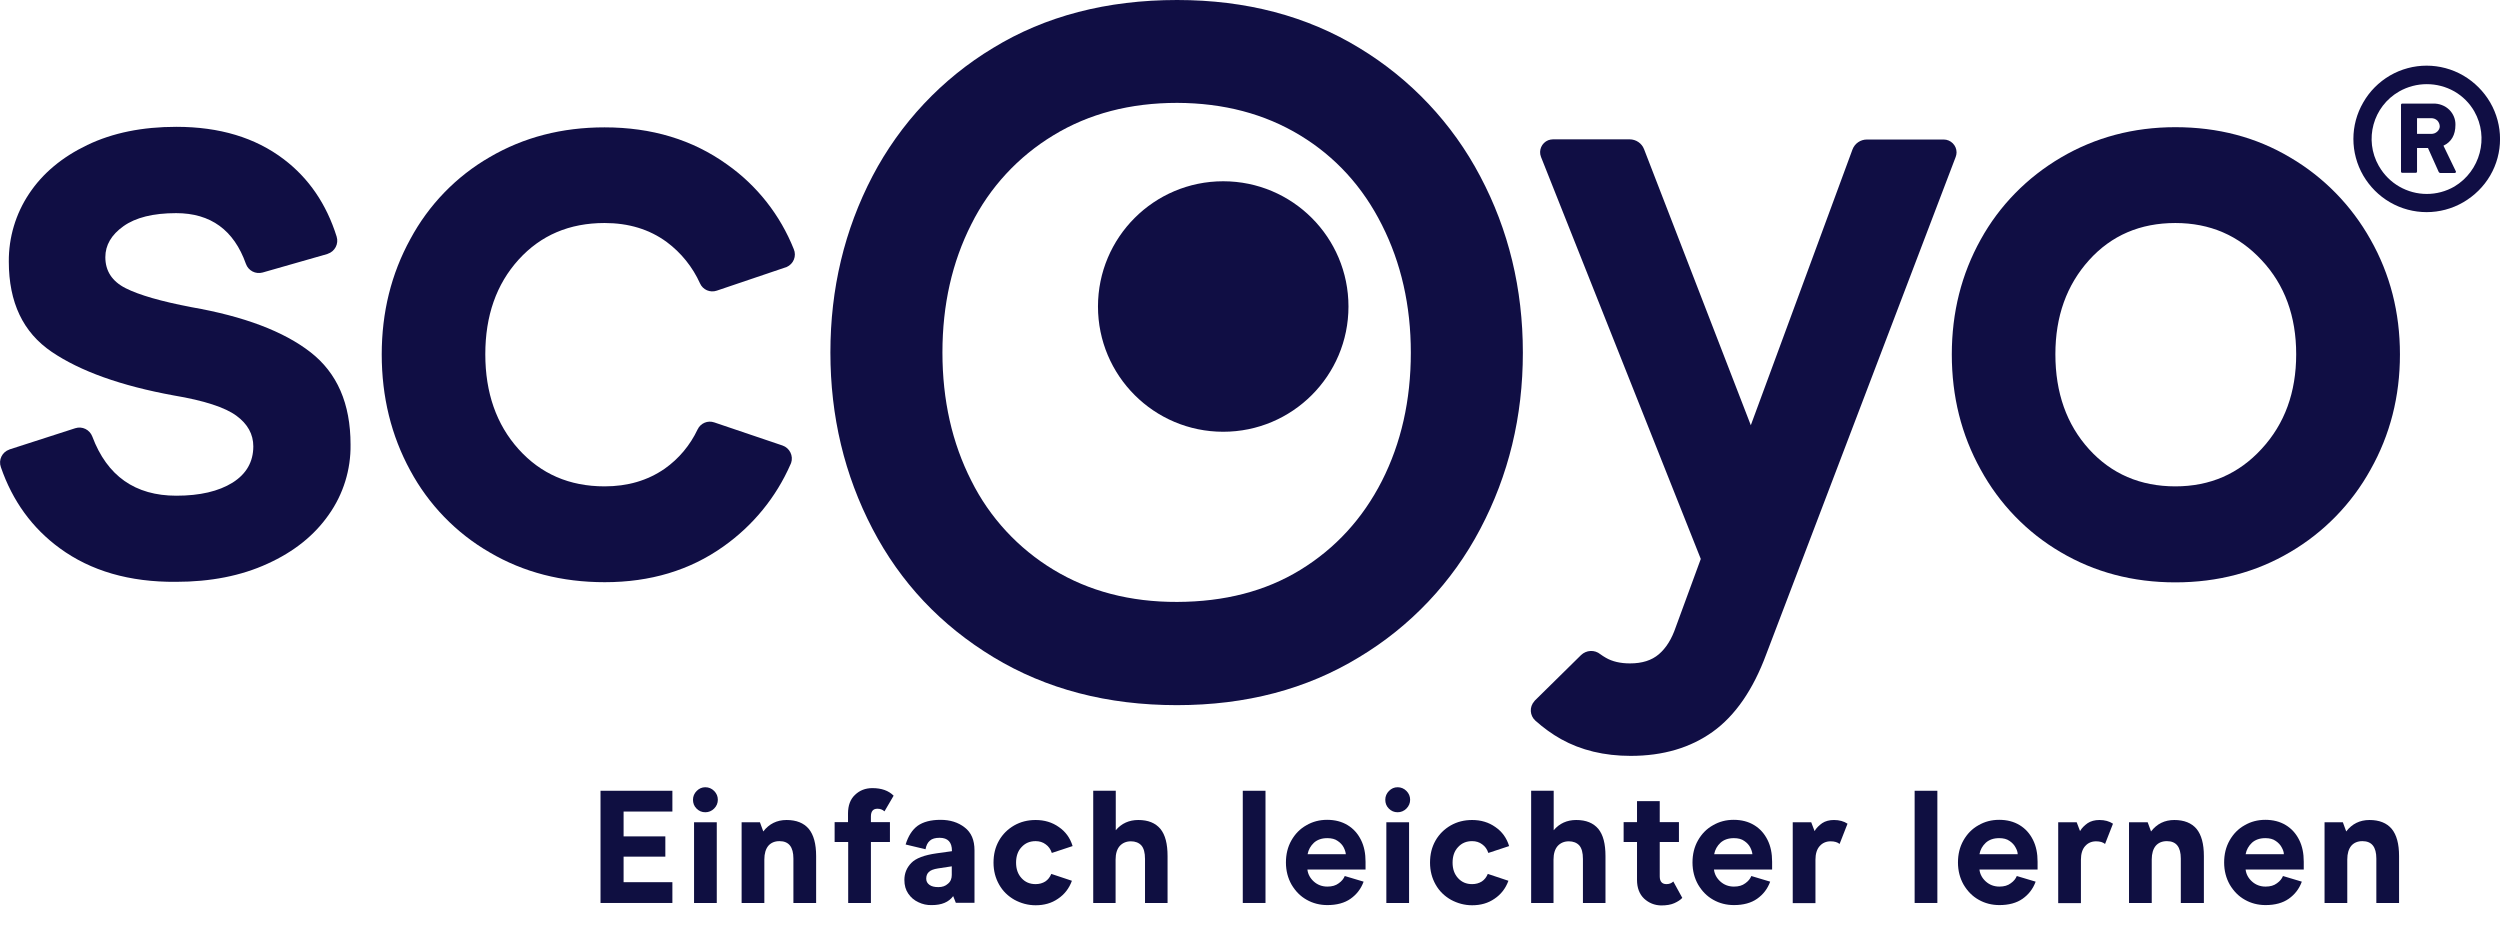
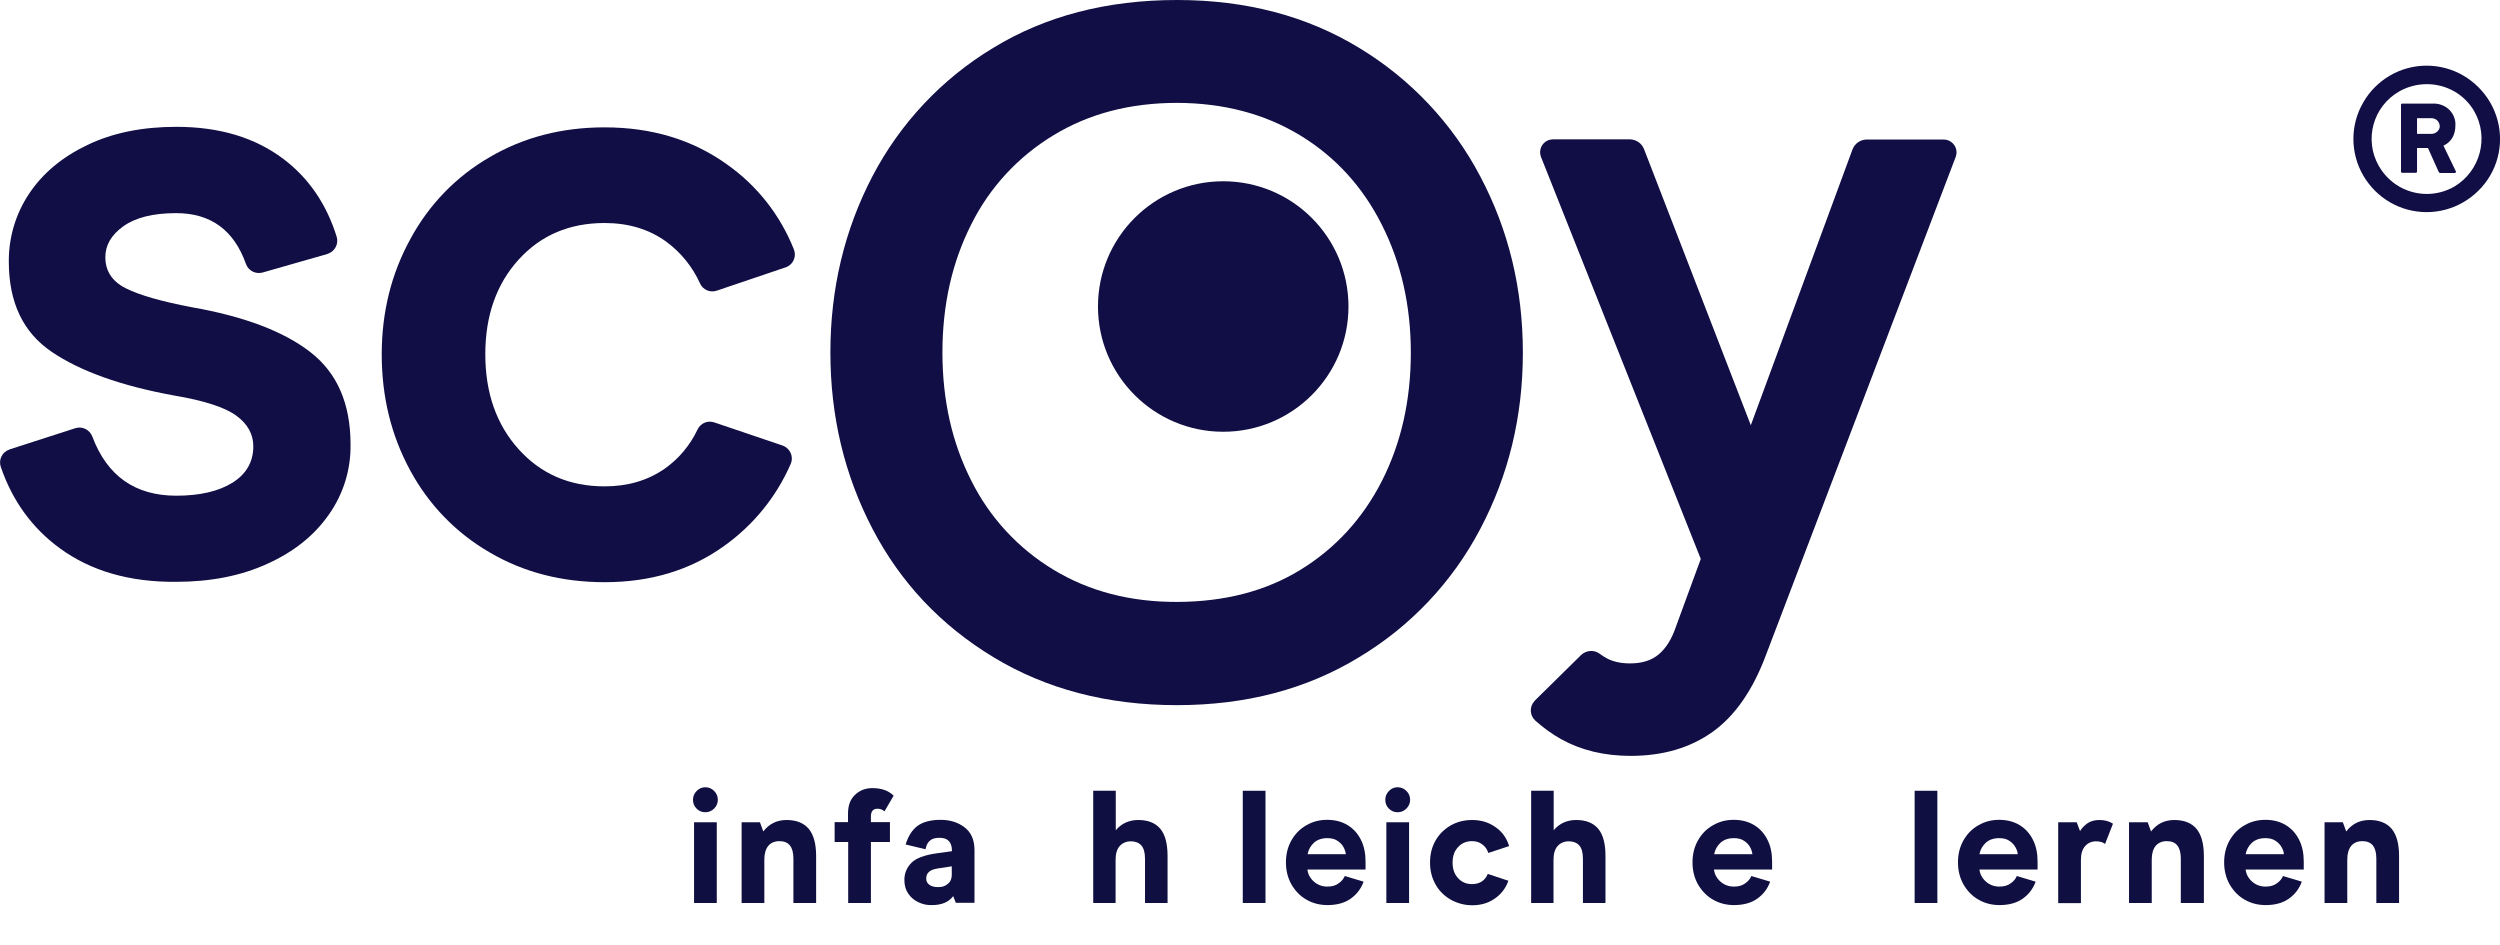
<svg xmlns="http://www.w3.org/2000/svg" class="main-logo" version="1.1" id="Layer_1" x="0px" y="0px" viewBox="0 0 1419.2 536.2" style="enable-background:new 0 0 1419.2 536.2;" xml:space="preserve">
  <style type="text/css"> .st0{fill:#100E44;} .st1{enable-background:new ;} .st2{fill:#0F0F41;} </style>
  <path class="st0" d="M911.6,373.4c3.6,2.1,8.2,3.2,13.7,3.2c6.9,0,12.3-1.7,16.4-5.2s7.3-8.6,9.6-15.4l14.2-38.7L874.8,89.1 c-1.5-3.8,0.4-8,4.1-9.5c0.9-0.3,1.8-0.5,2.7-0.5h43.5c3.6,0,6.9,2.2,8.2,5.6l60.6,156.7l57.7-156.5c1.3-3.5,4.6-5.7,8.2-5.7h43.6 c4,0,7.3,3.3,7.3,7.3c0,0.9-0.2,1.8-0.5,2.6l-107.5,282.2c-7.5,20.3-17.7,35-30.4,44.1s-28.2,13.7-46.6,13.7 c-15,0-28.2-3.2-39.5-9.5c-5.2-2.9-10.1-6.5-14.6-10.5c-3.2-2.9-3.5-7.8-0.6-11c0.1-0.1,0.2-0.2,0.3-0.4l26.2-25.8 c3-2.9,7.7-3.2,11-0.5C909.5,372.1,910.5,372.8,911.6,373.4z" />
-   <path class="st0" d="M1169.7,313.4c-19.1-11.2-34.7-27.4-45.3-46.8c-11-19.8-16.4-41.6-16.4-65.4c0-23.9,5.5-45.6,16.4-65.2 c10.7-19.4,26.5-35.4,45.6-46.6c19.4-11.4,41.1-17.2,64.9-17.2c24.2,0,45.9,5.7,65.2,17.2c19.1,11.2,34.8,27.3,45.6,46.6 c11.1,19.6,16.7,41.3,16.7,65.2c0,23.9-5.6,45.7-16.7,65.4c-10.7,19.4-26.5,35.6-45.6,46.8c-19.3,11.4-41,17.2-65.2,17.2 S1189,324.8,1169.7,313.4z M1283.9,254.8c13.1-14.2,19.6-32.1,19.6-53.7s-6.5-39.4-19.6-53.4c-13.1-14.1-29.4-21.1-49-21.1 c-19.9,0-36.3,7-49,21.1c-12.7,14.1-19.1,31.9-19.1,53.4c0,21.9,6.4,39.9,19.1,53.9c12.7,14,29.1,21.1,49,21.1 C1254.6,276.1,1270.9,269,1283.9,254.8L1283.9,254.8z" />
  <circle class="st0" cx="694.4" cy="174" r="71.1" />
  <path class="st0" d="M564,373.1c-29.9-18.1-52.8-42.4-68.7-72.9s-23.9-63.8-23.9-100.1c0-36.3,8-69.6,23.9-100.1 C511,70,534.7,44.7,563.8,27.2C593.4,9.1,628.3,0,668.2,0c39.2,0,73.7,9.1,103.4,27.2c29.1,17.6,52.9,42.8,68.7,72.9 c16.1,30.4,24.2,63.8,24.2,100.1s-8.1,69.6-24.2,100.1c-15.8,30.1-39.6,55.3-68.8,72.8c-29.7,18.1-64.1,27.2-103.4,27.2 C628.6,400.3,593.9,391.2,564,373.1z M738.2,323.5c19.9-12.2,35.4-29.1,46.3-50.5c10.9-21.5,16.4-45.7,16.4-72.8 c0-26.7-5.5-50.9-16.4-72.5C773.6,106,758.1,89,738,76.8c-20.1-12.2-43.4-18.3-69.7-18.4c-26.7,0-50.1,6.1-70.3,18.4 c-20,12.1-36.2,29.6-46.6,50.5C540.5,148.8,535,173,535,200.1s5.5,51.4,16.4,72.8c10.4,20.9,26.6,38.4,46.6,50.5 c20.1,12.2,43.6,18.4,70.3,18.3S718.3,335.7,738.2,323.5L738.2,323.5z" />
  <path class="st0" d="M1356.7,114.8c-6.2-3.6-11.4-8.8-15.1-15.1c-7.5-12.9-7.5-28.8,0-41.6c3.6-6.3,8.8-11.5,15.1-15.2 c12.9-7.5,28.8-7.5,41.7,0c6.3,3.7,11.5,8.9,15.2,15.2c7.5,12.9,7.5,28.8,0,41.6c-3.7,6.3-8.9,11.4-15.2,15.1 C1385.5,122.3,1369.6,122.3,1356.7,114.8L1356.7,114.8z M1393.3,105.9c14.7-8.8,19.8-27.8,11.3-42.7c-2.7-4.7-6.6-8.6-11.3-11.3 c-9.7-5.5-21.6-5.5-31.3,0c-14.9,8.5-20.1,27.4-11.6,42.3c0.1,0.1,0.1,0.2,0.2,0.3c2.7,4.7,6.7,8.7,11.4,11.4 C1371.7,111.5,1383.6,111.5,1393.3,105.9z" />
  <path class="st0" d="M1387.1,82.7c4.5-2.1,6.8-6.1,6.8-11.8c0.1-3.2-1.2-6.3-3.5-8.6c-2.5-2.4-5.8-3.6-9.2-3.5h-17.5 c-0.4,0-0.7,0.3-0.7,0.7v37.9c0,0.4,0.3,0.7,0.7,0.7c0,0,0,0,0,0h7.7c0.4,0,0.7-0.3,0.7-0.7c0,0,0,0,0,0V84h6.2l6.1,13.6 c0.2,0.3,0.5,0.6,0.9,0.6h8.2c0.4,0,0.7-0.3,0.7-0.7c0-0.1,0-0.2-0.1-0.3L1387.1,82.7z M1383.7,74.6c-1,1-2.4,1.5-3.8,1.4h-7.8v-8.9 h7.8c1.4-0.1,2.8,0.4,3.8,1.4c0.8,0.9,1.3,2.1,1.3,3.3C1385,72.8,1384.5,73.8,1383.7,74.6z" />
  <path class="st0" d="M33.9,311.2c-15.6-11.4-26.8-26.8-33.4-46c-1.5-4.1,0.7-8.6,4.8-10c0.1,0,0.1,0,0.2-0.1l37.2-12 c4-1.3,8.2,0.8,9.7,4.7c8.4,22.4,24.3,33.6,47.7,33.6c13.4,0,24-2.5,31.9-7.4c7.8-4.9,11.8-11.8,11.8-20.6c0-6.9-3.2-12.7-9.6-17.4 s-18.2-8.6-35.5-11.5c-30.1-5.5-53.2-13.8-69.4-24.8c-16.2-11-24.3-28-24.3-51.2c-0.1-13.7,3.9-27.1,11.5-38.5 c7.7-11.6,18.7-20.8,33.1-27.7c14.4-6.9,31.2-10.3,50.5-10.3c24.5,0,44.8,6.1,61,18.4c14.2,10.8,24.2,25.4,30,43.9 c1.3,4.1-1,8.5-5.1,9.8c-0.1,0-0.1,0-0.2,0.1l-36.7,10.5c-4,1.1-8.1-1-9.5-4.9c-6.8-19.2-20-28.8-39.6-28.8c-13.1,0-23,2.5-29.9,7.4 c-6.9,4.9-10.3,10.8-10.3,17.6c0,7.8,3.8,13.7,11.5,17.6c7.7,3.9,20.2,7.5,37.5,10.8c29.7,5.2,52.2,13.7,67.4,25.5 c15.2,11.8,22.8,29.2,22.8,52.5c0.2,14.2-4.1,28.1-12.3,39.7c-8.2,11.8-19.8,21.1-34.8,27.9c-15,6.9-32.4,10.3-52,10.3 C73.5,330.5,51.5,324.1,33.9,311.2z" />
  <path class="st0" d="M278,313.6c-19.1-11-34.7-27.2-45.1-46.5c-10.8-19.8-16.2-41.8-16.2-65.9c0-23.9,5.4-45.7,16.2-65.4 c10.4-19.4,26-35.6,45.1-46.6c19.3-11.3,41-16.9,65.2-16.9c26.8,0,50,7,69.6,21.1c17,12,30.1,28.7,37.8,48c1.7,3.9-0.1,8.5-4.1,10.2 c-0.2,0.1-0.4,0.2-0.6,0.2l-39,13.2c-3.8,1.3-7.9-0.5-9.5-4.1c-4.2-9.3-10.7-17.4-18.9-23.5c-9.8-7.2-21.6-10.8-35.3-10.8 c-19.9,0-36.2,6.9-48.8,20.8c-12.6,13.9-18.9,31.8-18.9,53.7c0,21.9,6.3,39.9,18.9,53.9c12.6,14,28.8,21.1,48.8,21.1 c13.1,0,24.4-3.3,34.1-10c8.1-5.7,14.5-13.4,18.7-22.3c1.7-3.6,5.8-5.3,9.5-4l38.7,13.1c4.1,1.4,6.3,5.9,4.9,9.9 c-0.1,0.2-0.2,0.5-0.3,0.7c-8.2,18.8-21.4,34.9-38.1,46.7c-19.1,13.6-41.6,20.3-67.4,20.3C319,330.5,297.2,324.9,278,313.6z" />
  <g class="st1">
-     <path class="st2" d="M340.9,448.9h40.8v11.8H354v14.1h23.7v11.5H354v14.5h27.7v11.8h-40.8V448.9z" />
    <path class="st2" d="M395.4,459c-1.4-1.4-2-3.1-2-5c0-1.9,0.7-3.6,2.1-5c1.4-1.4,3-2.1,4.9-2.1c1.9,0,3.6,0.7,5,2.1 c1.4,1.4,2.1,3.1,2.1,5c0,1.9-0.7,3.6-2.1,5c-1.4,1.4-3.1,2.1-5,2.1C398.4,461.1,396.8,460.4,395.4,459z M394,466.8h12.9v45.8H394 V466.8z" />
    <path class="st2" d="M420.8,466.8h10.6l1.9,5.2c3.3-4.3,7.7-6.5,13.2-6.5c5.6,0,9.8,1.7,12.6,5c2.8,3.4,4.2,8.5,4.2,15.5v26.6 h-12.9v-25.2c0-6.6-2.6-9.9-7.9-9.9c-2.7,0-4.8,0.9-6.3,2.6c-1.5,1.8-2.3,4.4-2.3,7.8v24.7h-12.9V466.8z" />
  </g>
  <g class="st1">
    <path class="st2" d="M481.4,478h-7.6v-11.3h7.6v-4.9c0-4.5,1.3-8.1,4-10.6c2.6-2.5,5.9-3.8,9.8-3.8c5.2,0,9.2,1.4,12.1,4.3 l-5.2,8.9c-1.1-1-2.4-1.5-4-1.5c-2.5,0-3.7,1.5-3.7,4.4v3.2h10.8V478h-10.8v34.6h-12.9V478z" />
  </g>
  <g class="st1">
    <path class="st2" d="M521.4,512.2c-2.4-1.1-4.3-2.7-5.8-4.9c-1.5-2.2-2.2-4.7-2.2-7.8c0-3.7,1.3-6.9,3.9-9.6 c2.6-2.7,7.4-4.5,14.5-5.5l8.6-1.2V483c0-4.9-2.3-7.4-7-7.4c-2.4,0-4.3,0.5-5.5,1.6c-1.3,1.1-2.1,2.7-2.5,4.9l-11.3-2.7 c1.5-4.8,3.7-8.3,6.8-10.6c3.1-2.2,7.4-3.4,13-3.4c5.4,0,10,1.4,13.7,4.3c3.8,2.9,5.6,7.2,5.6,13v29.8h-10.6l-1.5-3.8 c-2.5,3.4-6.5,5.1-12.1,5.1C526.2,513.9,523.7,513.3,521.4,512.2z M538.1,501.7c1.5-1.2,2.2-2.9,2.2-5v-4.9l-7.9,1.2 c-2.4,0.4-4.1,1-5.1,2c-1,0.9-1.5,2.2-1.5,3.8c0,1.5,0.6,2.6,1.8,3.5c1.2,0.9,2.9,1.3,5.1,1.3S536.7,503,538.1,501.7z" />
-     <path class="st2" d="M575.9,510.8c-3.7-2.1-6.6-4.9-8.7-8.6c-2.1-3.7-3.2-7.8-3.2-12.5c0-4.7,1-8.8,3.1-12.5c2.1-3.7,5-6.5,8.6-8.6 c3.7-2.1,7.7-3.1,12.2-3.1c5,0,9.4,1.3,13.2,4c3.8,2.6,6.4,6.2,7.8,10.8l-11.8,3.9c-0.7-2.1-1.8-3.7-3.5-4.9 c-1.6-1.2-3.5-1.8-5.7-1.8c-3.3,0-5.9,1.1-8,3.4c-2.1,2.2-3.1,5.2-3.1,8.8c0,3.6,1,6.5,3.1,8.8c2.1,2.3,4.7,3.4,8,3.4 c2.1,0,3.9-0.5,5.5-1.5c1.5-1,2.6-2.4,3.4-4.3l11.7,3.9c-1.6,4.4-4.3,7.8-7.9,10.2c-3.6,2.5-7.8,3.7-12.7,3.7 C583.6,513.9,579.6,512.8,575.9,510.8z" />
    <path class="st2" d="M620.7,448.9h12.7v22.4c3.3-3.9,7.6-5.8,12.8-5.8c5.6,0,9.7,1.7,12.5,5c2.8,3.4,4.1,8.5,4.1,15.5v26.6h-12.8 v-25c0-3.6-0.7-6.1-2.1-7.7c-1.4-1.5-3.4-2.3-5.9-2.3c-2.6,0-4.7,0.9-6.3,2.6c-1.6,1.8-2.4,4.4-2.4,7.8v24.6h-12.7V448.9z" />
    <path class="st2" d="M705.5,448.9h12.9v63.7h-12.9V448.9z" />
    <path class="st2" d="M742.2,493.7c0.3,2.5,1.5,4.8,3.6,6.7c2.1,1.9,4.7,2.9,7.7,2.9c2.7,0,4.8-0.6,6.5-1.9c1.7-1.2,2.8-2.6,3.4-4.1 l10.7,3.2c-1.5,4.1-4,7.3-7.4,9.7c-3.4,2.4-7.8,3.6-13.2,3.6c-4.2,0-8.2-1-11.7-3c-3.6-2-6.4-4.9-8.6-8.6 c-2.1-3.7-3.2-7.9-3.2-12.6c0-4.6,1-8.8,3.1-12.5c2.1-3.7,4.9-6.6,8.5-8.6c3.6-2.1,7.5-3.1,11.8-3.1c4.4,0,8.3,1,11.6,3 c3.3,2,5.8,4.8,7.6,8.4c1.8,3.6,2.6,7.7,2.6,12.4v4.4H742.2z M762.8,481.1c-0.7-1.4-1.9-2.7-3.4-3.7c-1.5-1.1-3.5-1.6-5.9-1.6 c-3.2,0-5.7,0.9-7.6,2.6c-1.9,1.8-3.1,3.9-3.6,6.5H764C763.9,483.8,763.5,482.5,762.8,481.1z" />
    <path class="st2" d="M788.4,459c-1.4-1.4-2-3.1-2-5c0-1.9,0.7-3.6,2.1-5c1.4-1.4,3-2.1,4.9-2.1c1.9,0,3.6,0.7,5,2.1 c1.4,1.4,2.1,3.1,2.1,5c0,1.9-0.7,3.6-2.1,5c-1.4,1.4-3.1,2.1-5,2.1C791.4,461.1,789.8,460.4,788.4,459z M787,466.8h12.9v45.8H787 V466.8z" />
    <path class="st2" d="M823.7,510.8c-3.7-2.1-6.6-4.9-8.7-8.6c-2.1-3.7-3.2-7.8-3.2-12.5c0-4.7,1-8.8,3.1-12.5c2.1-3.7,5-6.5,8.6-8.6 c3.7-2.1,7.7-3.1,12.2-3.1c5,0,9.4,1.3,13.2,4c3.8,2.6,6.4,6.2,7.8,10.8l-11.8,3.9c-0.7-2.1-1.8-3.7-3.5-4.9 c-1.6-1.2-3.5-1.8-5.7-1.8c-3.3,0-5.9,1.1-8,3.4c-2.1,2.2-3.1,5.2-3.1,8.8c0,3.6,1,6.5,3.1,8.8c2.1,2.3,4.7,3.4,8,3.4 c2.1,0,3.9-0.5,5.5-1.5c1.5-1,2.6-2.4,3.4-4.3l11.7,3.9c-1.6,4.4-4.3,7.8-7.9,10.2c-3.6,2.5-7.8,3.7-12.7,3.7 C831.4,513.9,827.4,512.8,823.7,510.8z" />
  </g>
  <g class="st1">
    <path class="st2" d="M869.2,448.9H882v22.4c3.3-3.9,7.6-5.8,12.8-5.8c5.6,0,9.7,1.7,12.5,5c2.8,3.4,4.1,8.5,4.1,15.5v26.6h-12.8 v-25c0-3.6-0.7-6.1-2.1-7.7c-1.4-1.5-3.4-2.3-5.9-2.3c-2.6,0-4.7,0.9-6.3,2.6c-1.6,1.8-2.4,4.4-2.4,7.8v24.6h-12.7V448.9z" />
  </g>
  <g class="st1">
-     <path class="st2" d="M933.3,510.1c-2.6-2.5-4-6-4-10.6V478h-7.6v-11.3h7.6v-11.9h12.9v11.9h10.9V478h-10.9v19.5 c0,2.9,1.3,4.4,3.8,4.4c1.6,0,2.9-0.5,3.9-1.5l5.1,9.3c-1,1.1-2.5,2.1-4.5,3c-2,0.9-4.5,1.3-7.6,1.3 C939.2,513.9,936,512.6,933.3,510.1z" />
-   </g>
+     </g>
  <g class="st1">
    <path class="st2" d="M973,493.7c0.3,2.5,1.5,4.8,3.6,6.7c2.1,1.9,4.7,2.9,7.7,2.9c2.7,0,4.8-0.6,6.5-1.9c1.7-1.2,2.8-2.6,3.4-4.1 l10.7,3.2c-1.5,4.1-4,7.3-7.4,9.7s-7.8,3.6-13.2,3.6c-4.2,0-8.2-1-11.7-3c-3.6-2-6.4-4.9-8.6-8.6c-2.1-3.7-3.2-7.9-3.2-12.6 c0-4.6,1-8.8,3.1-12.5c2.1-3.7,4.9-6.6,8.5-8.6c3.6-2.1,7.5-3.1,11.8-3.1c4.4,0,8.3,1,11.6,3c3.3,2,5.8,4.8,7.6,8.4 c1.8,3.6,2.6,7.7,2.6,12.4v4.4H973z M993.6,481.1c-0.7-1.4-1.9-2.7-3.4-3.7c-1.5-1.1-3.5-1.6-5.9-1.6c-3.2,0-5.7,0.9-7.6,2.6 c-1.9,1.8-3.1,3.9-3.6,6.5h21.7C994.7,483.8,994.3,482.5,993.6,481.1z" />
-     <path class="st2" d="M1017.6,466.8h10.6l1.9,5c1-1.8,2.5-3.2,4.3-4.5c1.8-1.2,4.1-1.8,6.7-1.8c3,0,5.6,0.7,7.7,2.1l-4.5,11.5 c-1.2-1-2.9-1.5-5.1-1.5c-2.5,0-4.6,0.9-6.2,2.7c-1.6,1.8-2.4,4.4-2.4,7.7v24.7h-12.9V466.8z" />
    <path class="st2" d="M1086.9,448.9h12.9v63.7h-12.9V448.9z" />
    <path class="st2" d="M1123.7,493.7c0.3,2.5,1.5,4.8,3.6,6.7c2.1,1.9,4.7,2.9,7.7,2.9c2.7,0,4.8-0.6,6.5-1.9 c1.7-1.2,2.8-2.6,3.4-4.1l10.7,3.2c-1.5,4.1-4,7.3-7.4,9.7c-3.4,2.4-7.8,3.6-13.2,3.6c-4.2,0-8.2-1-11.7-3c-3.6-2-6.4-4.9-8.6-8.6 c-2.1-3.7-3.2-7.9-3.2-12.6c0-4.6,1-8.8,3.1-12.5c2.1-3.7,4.9-6.6,8.5-8.6c3.6-2.1,7.5-3.1,11.8-3.1c4.4,0,8.3,1,11.6,3 c3.3,2,5.8,4.8,7.6,8.4c1.8,3.6,2.6,7.7,2.6,12.4v4.4H1123.7z M1144.2,481.1c-0.7-1.4-1.9-2.7-3.4-3.7c-1.5-1.1-3.5-1.6-5.9-1.6 c-3.2,0-5.7,0.9-7.6,2.6c-1.9,1.8-3.1,3.9-3.6,6.5h21.7C1145.4,483.8,1145,482.5,1144.2,481.1z" />
    <path class="st2" d="M1168.3,466.8h10.6l1.9,5c1-1.8,2.5-3.2,4.3-4.5c1.8-1.2,4.1-1.8,6.7-1.8c3,0,5.6,0.7,7.7,2.1l-4.5,11.5 c-1.2-1-2.9-1.5-5.1-1.5c-2.5,0-4.6,0.9-6.2,2.7c-1.6,1.8-2.4,4.4-2.4,7.7v24.7h-12.9V466.8z" />
    <path class="st2" d="M1208.6,466.8h10.6l1.9,5.2c3.3-4.3,7.7-6.5,13.2-6.5c5.6,0,9.8,1.7,12.6,5c2.8,3.4,4.2,8.5,4.2,15.5v26.6 H1238v-25.2c0-6.6-2.6-9.9-7.9-9.9c-2.7,0-4.8,0.9-6.3,2.6c-1.5,1.8-2.3,4.4-2.3,7.8v24.7h-12.9V466.8z" />
    <path class="st2" d="M1274.8,493.7c0.3,2.5,1.5,4.8,3.6,6.7c2.1,1.9,4.7,2.9,7.7,2.9c2.7,0,4.8-0.6,6.5-1.9 c1.7-1.2,2.8-2.6,3.4-4.1l10.7,3.2c-1.5,4.1-4,7.3-7.4,9.7c-3.4,2.4-7.8,3.6-13.2,3.6c-4.2,0-8.2-1-11.7-3c-3.6-2-6.4-4.9-8.6-8.6 c-2.1-3.7-3.2-7.9-3.2-12.6c0-4.6,1-8.8,3.1-12.5c2.1-3.7,4.9-6.6,8.5-8.6c3.6-2.1,7.5-3.1,11.8-3.1c4.4,0,8.3,1,11.6,3 c3.3,2,5.8,4.8,7.6,8.4c1.8,3.6,2.6,7.7,2.6,12.4v4.4H1274.8z M1295.3,481.1c-0.7-1.4-1.9-2.7-3.4-3.7c-1.5-1.1-3.5-1.6-5.9-1.6 c-3.2,0-5.7,0.9-7.6,2.6c-1.9,1.8-3.1,3.9-3.6,6.5h21.7C1296.5,483.8,1296.1,482.5,1295.3,481.1z" />
    <path class="st2" d="M1319.4,466.8h10.6l1.9,5.2c3.3-4.3,7.7-6.5,13.2-6.5c5.6,0,9.8,1.7,12.6,5c2.8,3.4,4.2,8.5,4.2,15.5v26.6 h-12.9v-25.2c0-6.6-2.6-9.9-7.9-9.9c-2.7,0-4.8,0.9-6.3,2.6c-1.5,1.8-2.3,4.4-2.3,7.8v24.7h-12.9V466.8z" />
  </g>
</svg>